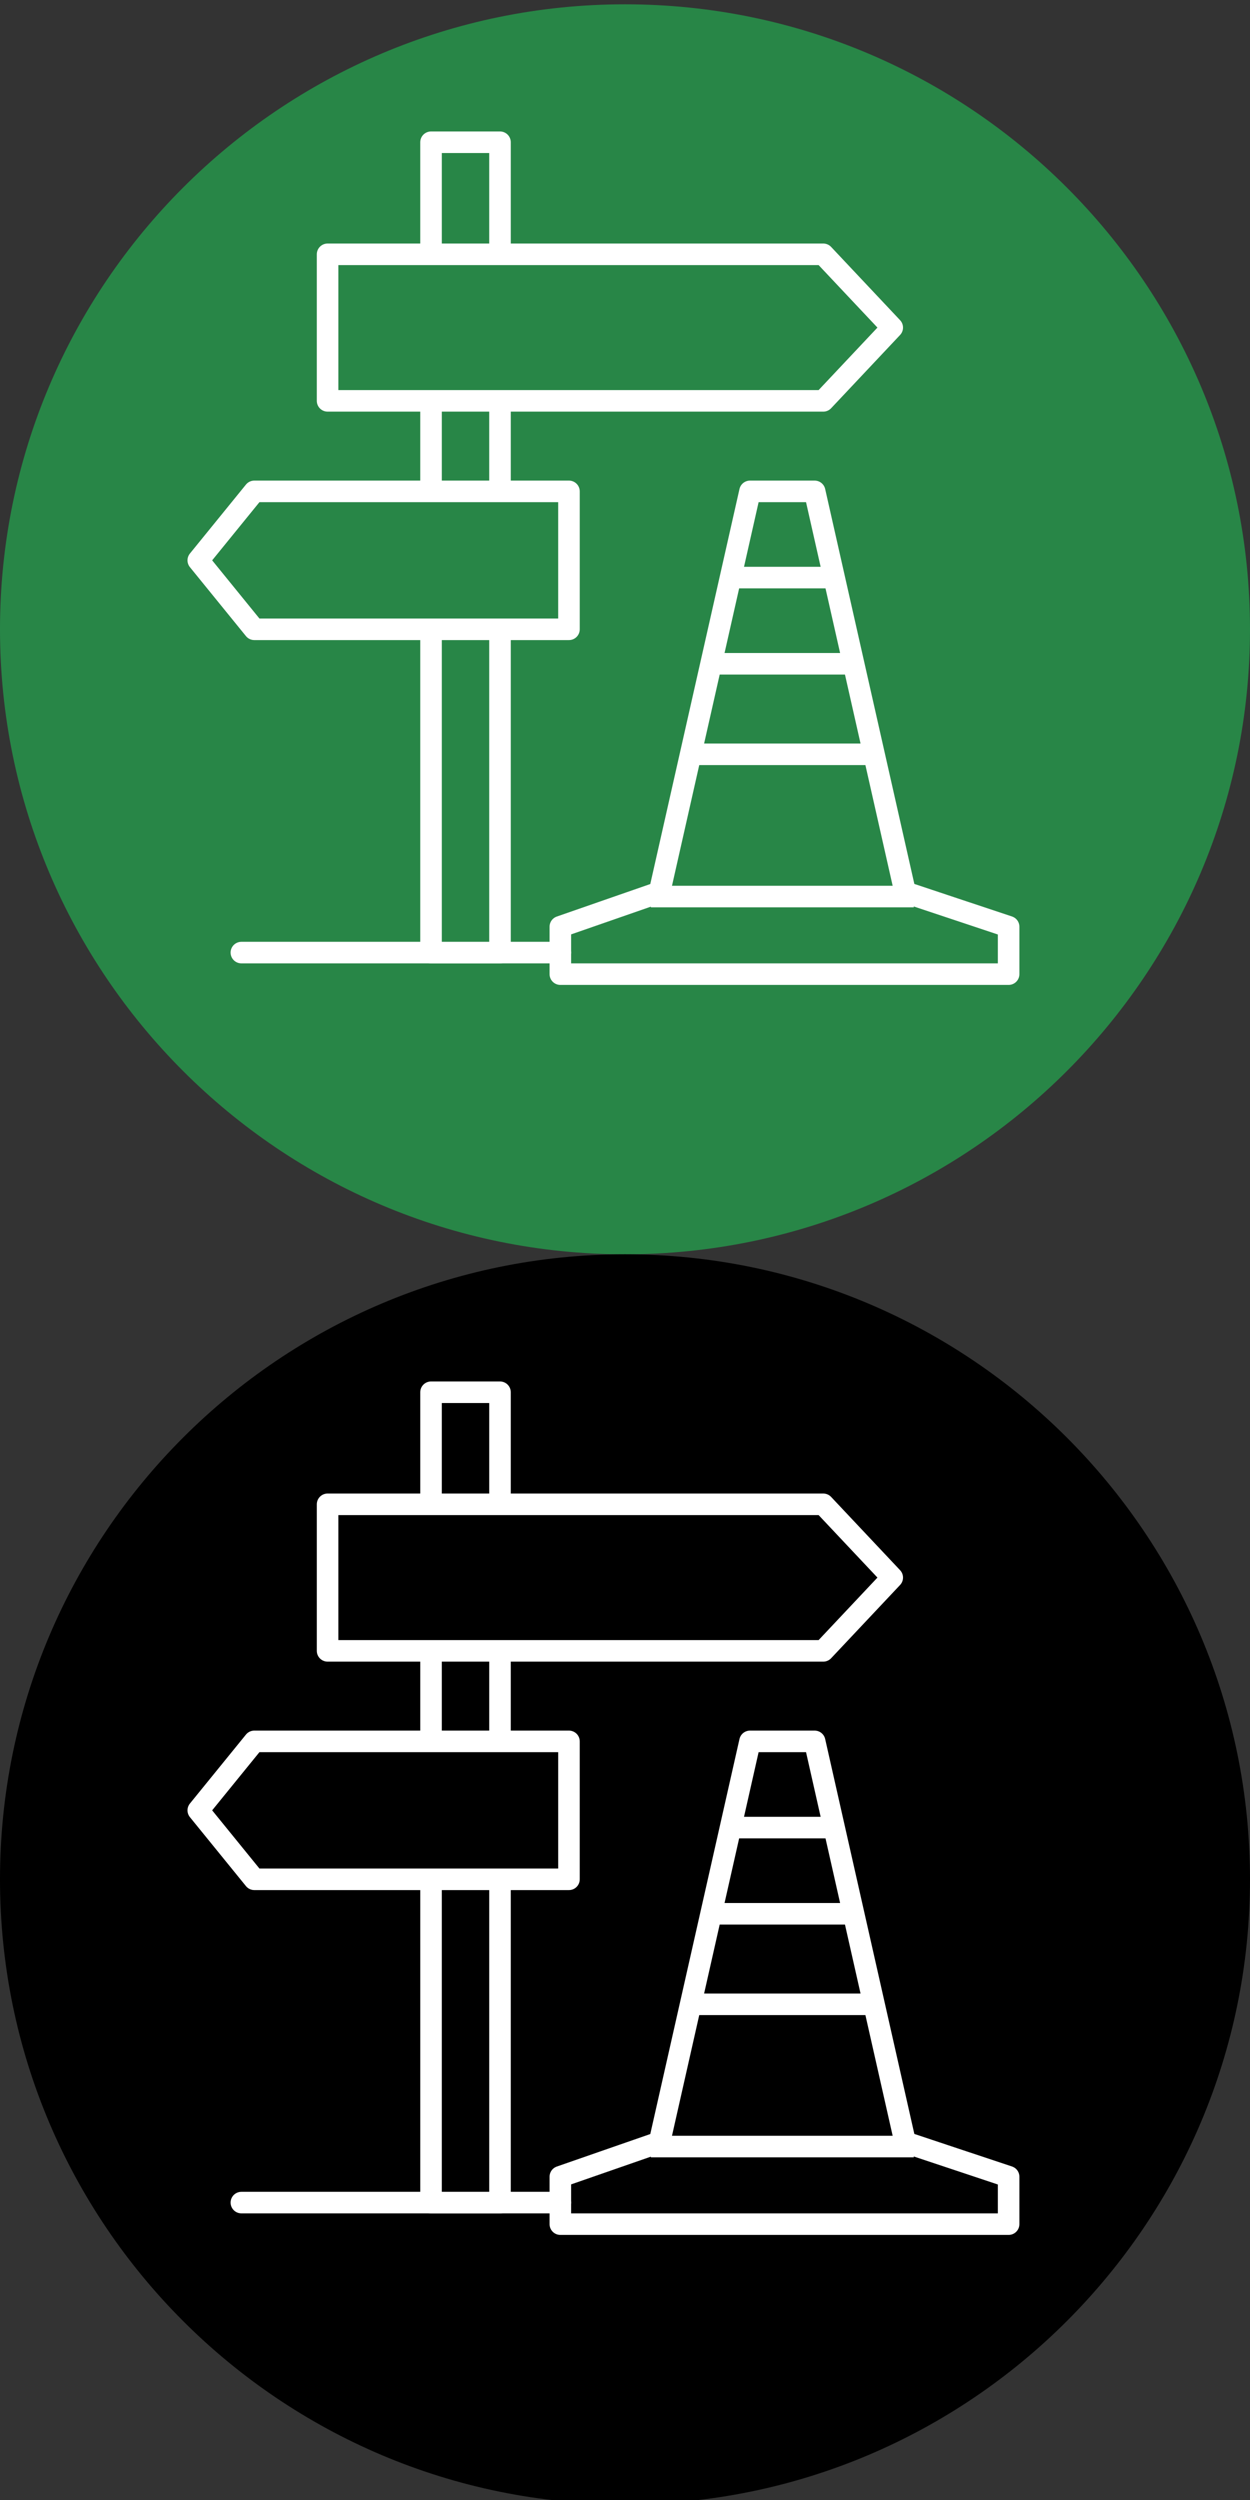
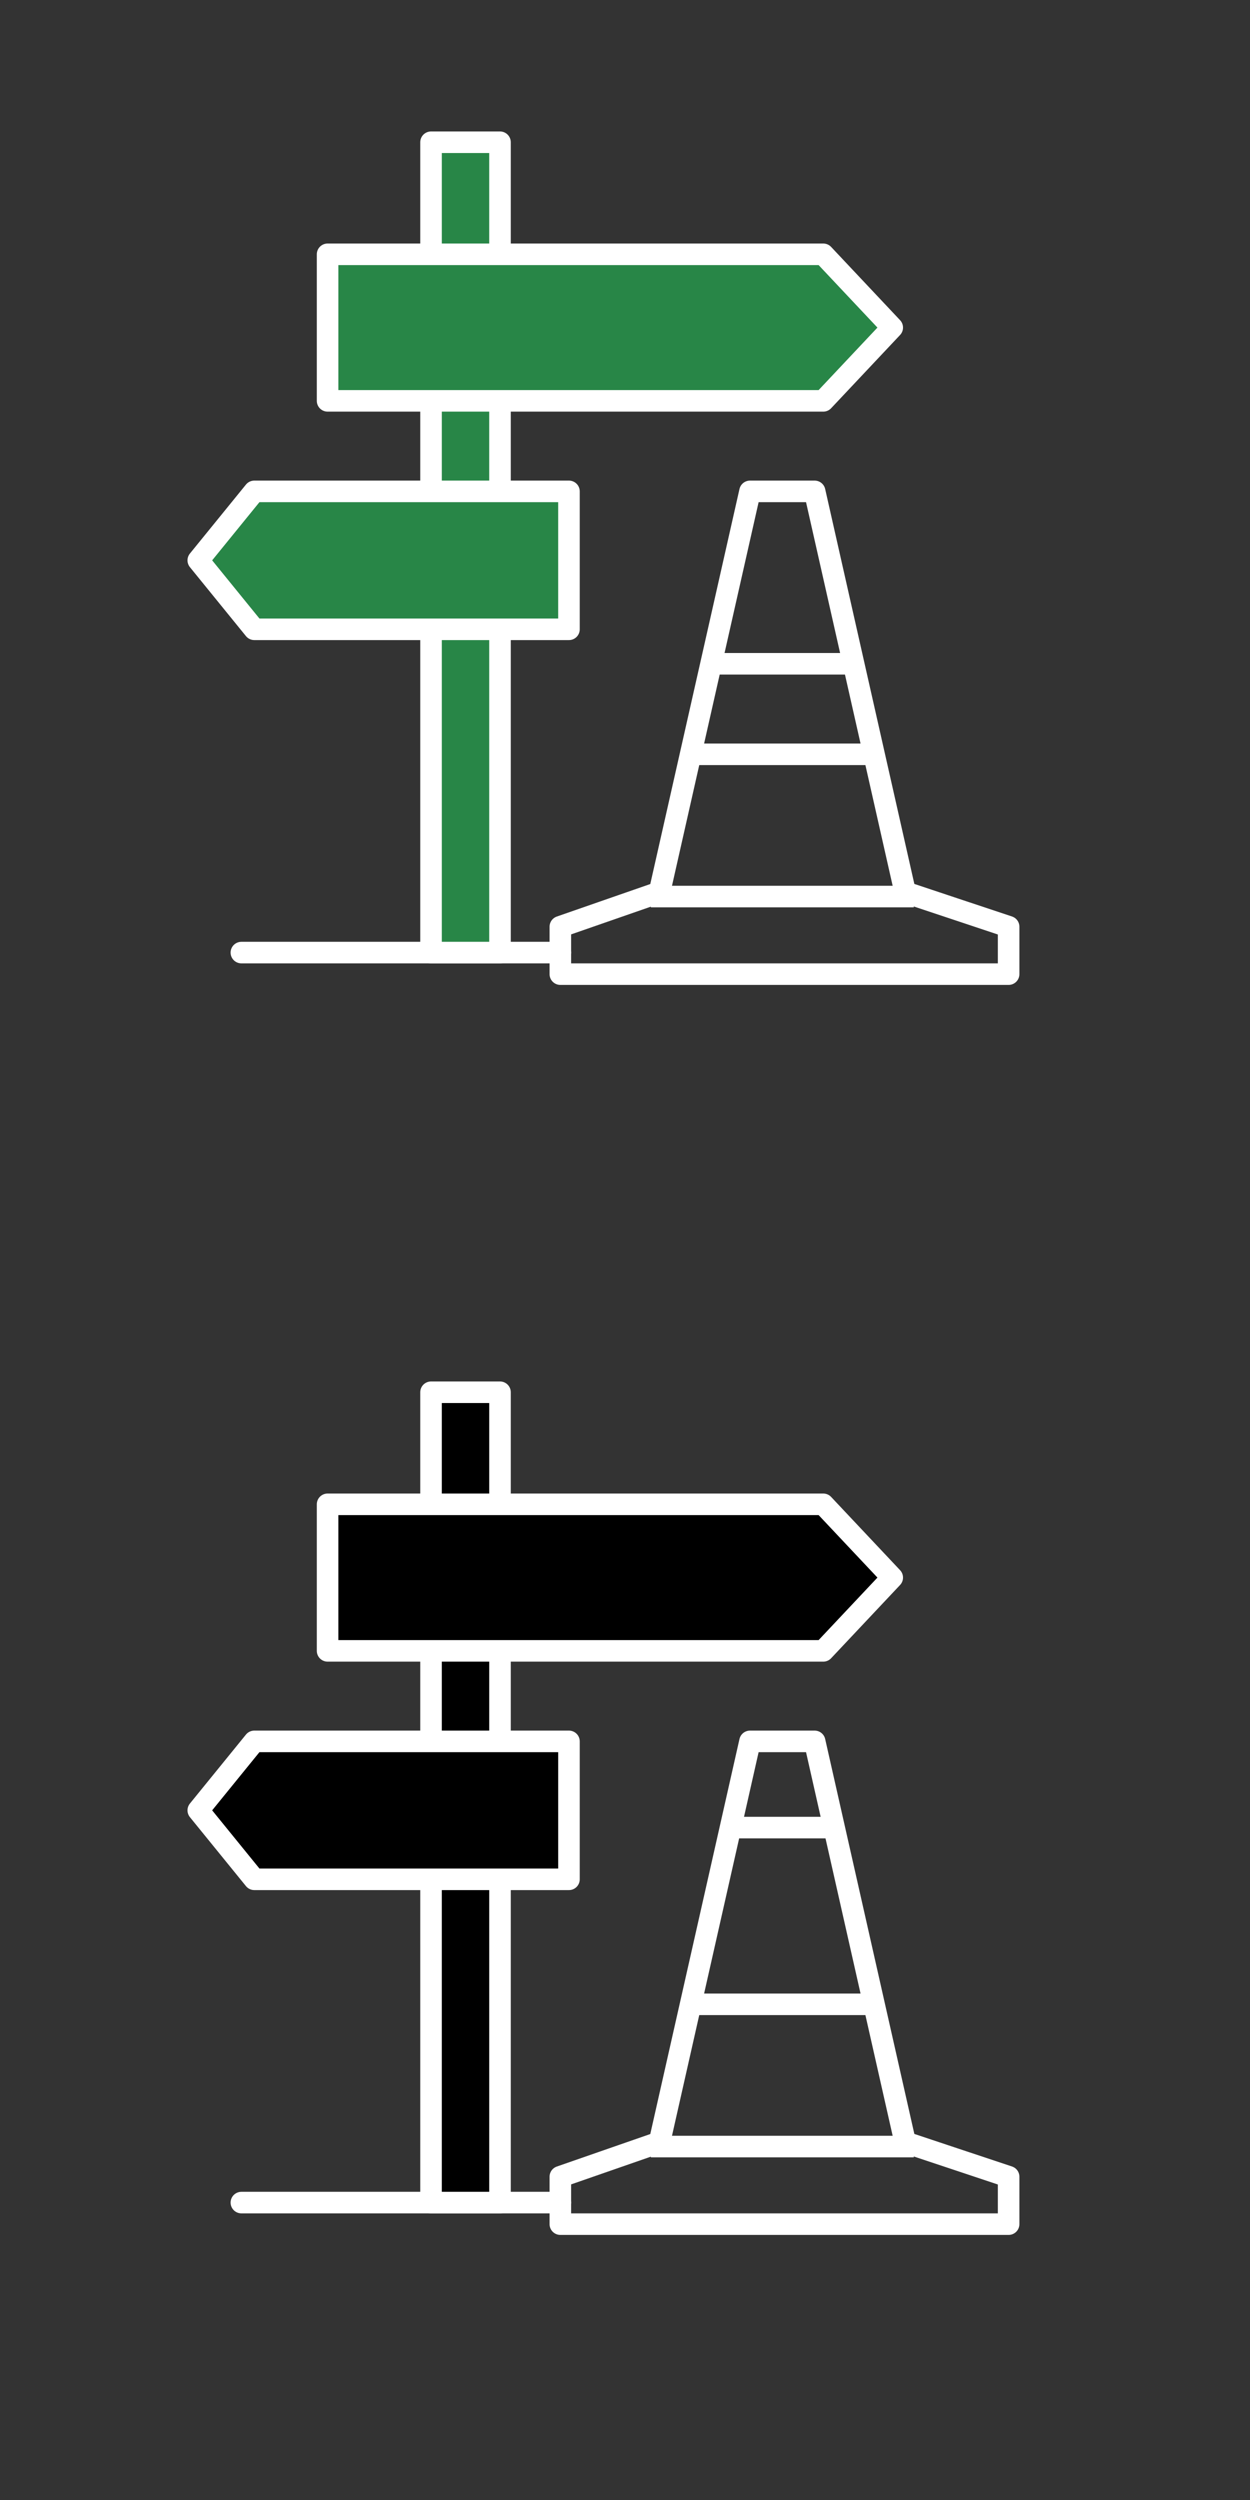
<svg xmlns="http://www.w3.org/2000/svg" version="1.1" id="Layer_1" x="0px" y="0px" viewBox="0 0 29 58" style="enable-background:new 0 0 29 58;" xml:space="preserve">
  <rect x="0" y="0" width="29" height="58" fill="#333333" stroke="none" />
  <style type="text/css">
	.st0{fill:#288647;}
	.st1{fill:none;stroke:#FFFFFF;stroke-width:0.5;stroke-linecap:round;stroke-linejoin:round;stroke-miterlimit:10;}
	.st2{fill:none;stroke:#FFFFFF;stroke-width:0.5;stroke-linejoin:round;stroke-miterlimit:10;}
	.st3{fill:#288647;stroke:#FFFFFF;stroke-width:0.5;stroke-linejoin:round;stroke-miterlimit:10;}
	.st4{fill:none;stroke:#FFFFFF;stroke-width:0.5;stroke-miterlimit:10;}
	.st5{stroke:#FFFFFF;stroke-width:0.5;stroke-linejoin:round;stroke-miterlimit:10;}
</style>
  <g>
-     <path class="st0" d="M29,14.6c0,8-6.5,14.5-14.5,14.5S0,22.6,0,14.6S6.5,0.1,14.5,0.1S29,6.6,29,14.6" />
    <line class="st1" x1="5.6" y1="22.1" x2="13" y2="22.1" />
    <polygon class="st2" points="21,20.7 18.9,11.4 17.4,11.4 15.3,20.7 13,21.5 13,22.6 23.4,22.6 23.4,21.5  " />
    <rect x="10" y="3.3" class="st3" width="1.6" height="18.8" />
    <path class="st1" d="M14.1,2.9" />
    <path class="st1" d="M14.1,2.8" />
    <polygon class="st3" points="20.7,7.6 19.1,5.9 19.1,5.9 7.6,5.9 7.6,9.3 19.1,9.3 19.1,9.3  " />
    <polygon class="st3" points="4.6,13 5.9,14.6 5.9,14.6 13.2,14.6 13.2,11.4 5.9,11.4 5.9,11.4  " />
    <line class="st4" x1="15.1" y1="20.8" x2="21.2" y2="20.8" />
    <line class="st4" x1="16" y1="17.5" x2="20.3" y2="17.5" />
    <line class="st4" x1="19.8" y1="15.4" x2="16.5" y2="15.4" />
-     <line class="st4" x1="16.9" y1="13.4" x2="19.5" y2="13.4" />
  </g>
  <g>
-     <path d="M29,43.6c0,8-6.5,14.5-14.5,14.5S0,51.6,0,43.6s6.5-14.5,14.5-14.5S29,35.6,29,43.6" />
    <line class="st1" x1="5.6" y1="51.1" x2="13" y2="51.1" />
    <polygon class="st2" points="21,49.7 18.9,40.4 17.4,40.4 15.3,49.7 13,50.5 13,51.6 23.4,51.6 23.4,50.5  " />
    <rect x="10" y="32.3" class="st5" width="1.6" height="18.8" />
-     <path class="st1" d="M14.1,31.9" />
    <path class="st1" d="M14.1,31.8" />
    <polygon class="st5" points="20.7,36.6 19.1,34.9 19.1,34.9 7.6,34.9 7.6,38.3 19.1,38.3 19.1,38.3  " />
    <polygon class="st5" points="4.6,42 5.9,43.6 5.9,43.6 13.2,43.6 13.2,40.4 5.9,40.4 5.9,40.4  " />
    <line class="st4" x1="15.1" y1="49.8" x2="21.2" y2="49.8" />
    <line class="st4" x1="16" y1="46.5" x2="20.3" y2="46.5" />
-     <line class="st4" x1="19.8" y1="44.4" x2="16.5" y2="44.4" />
    <line class="st4" x1="16.9" y1="42.4" x2="19.5" y2="42.4" />
  </g>
</svg>